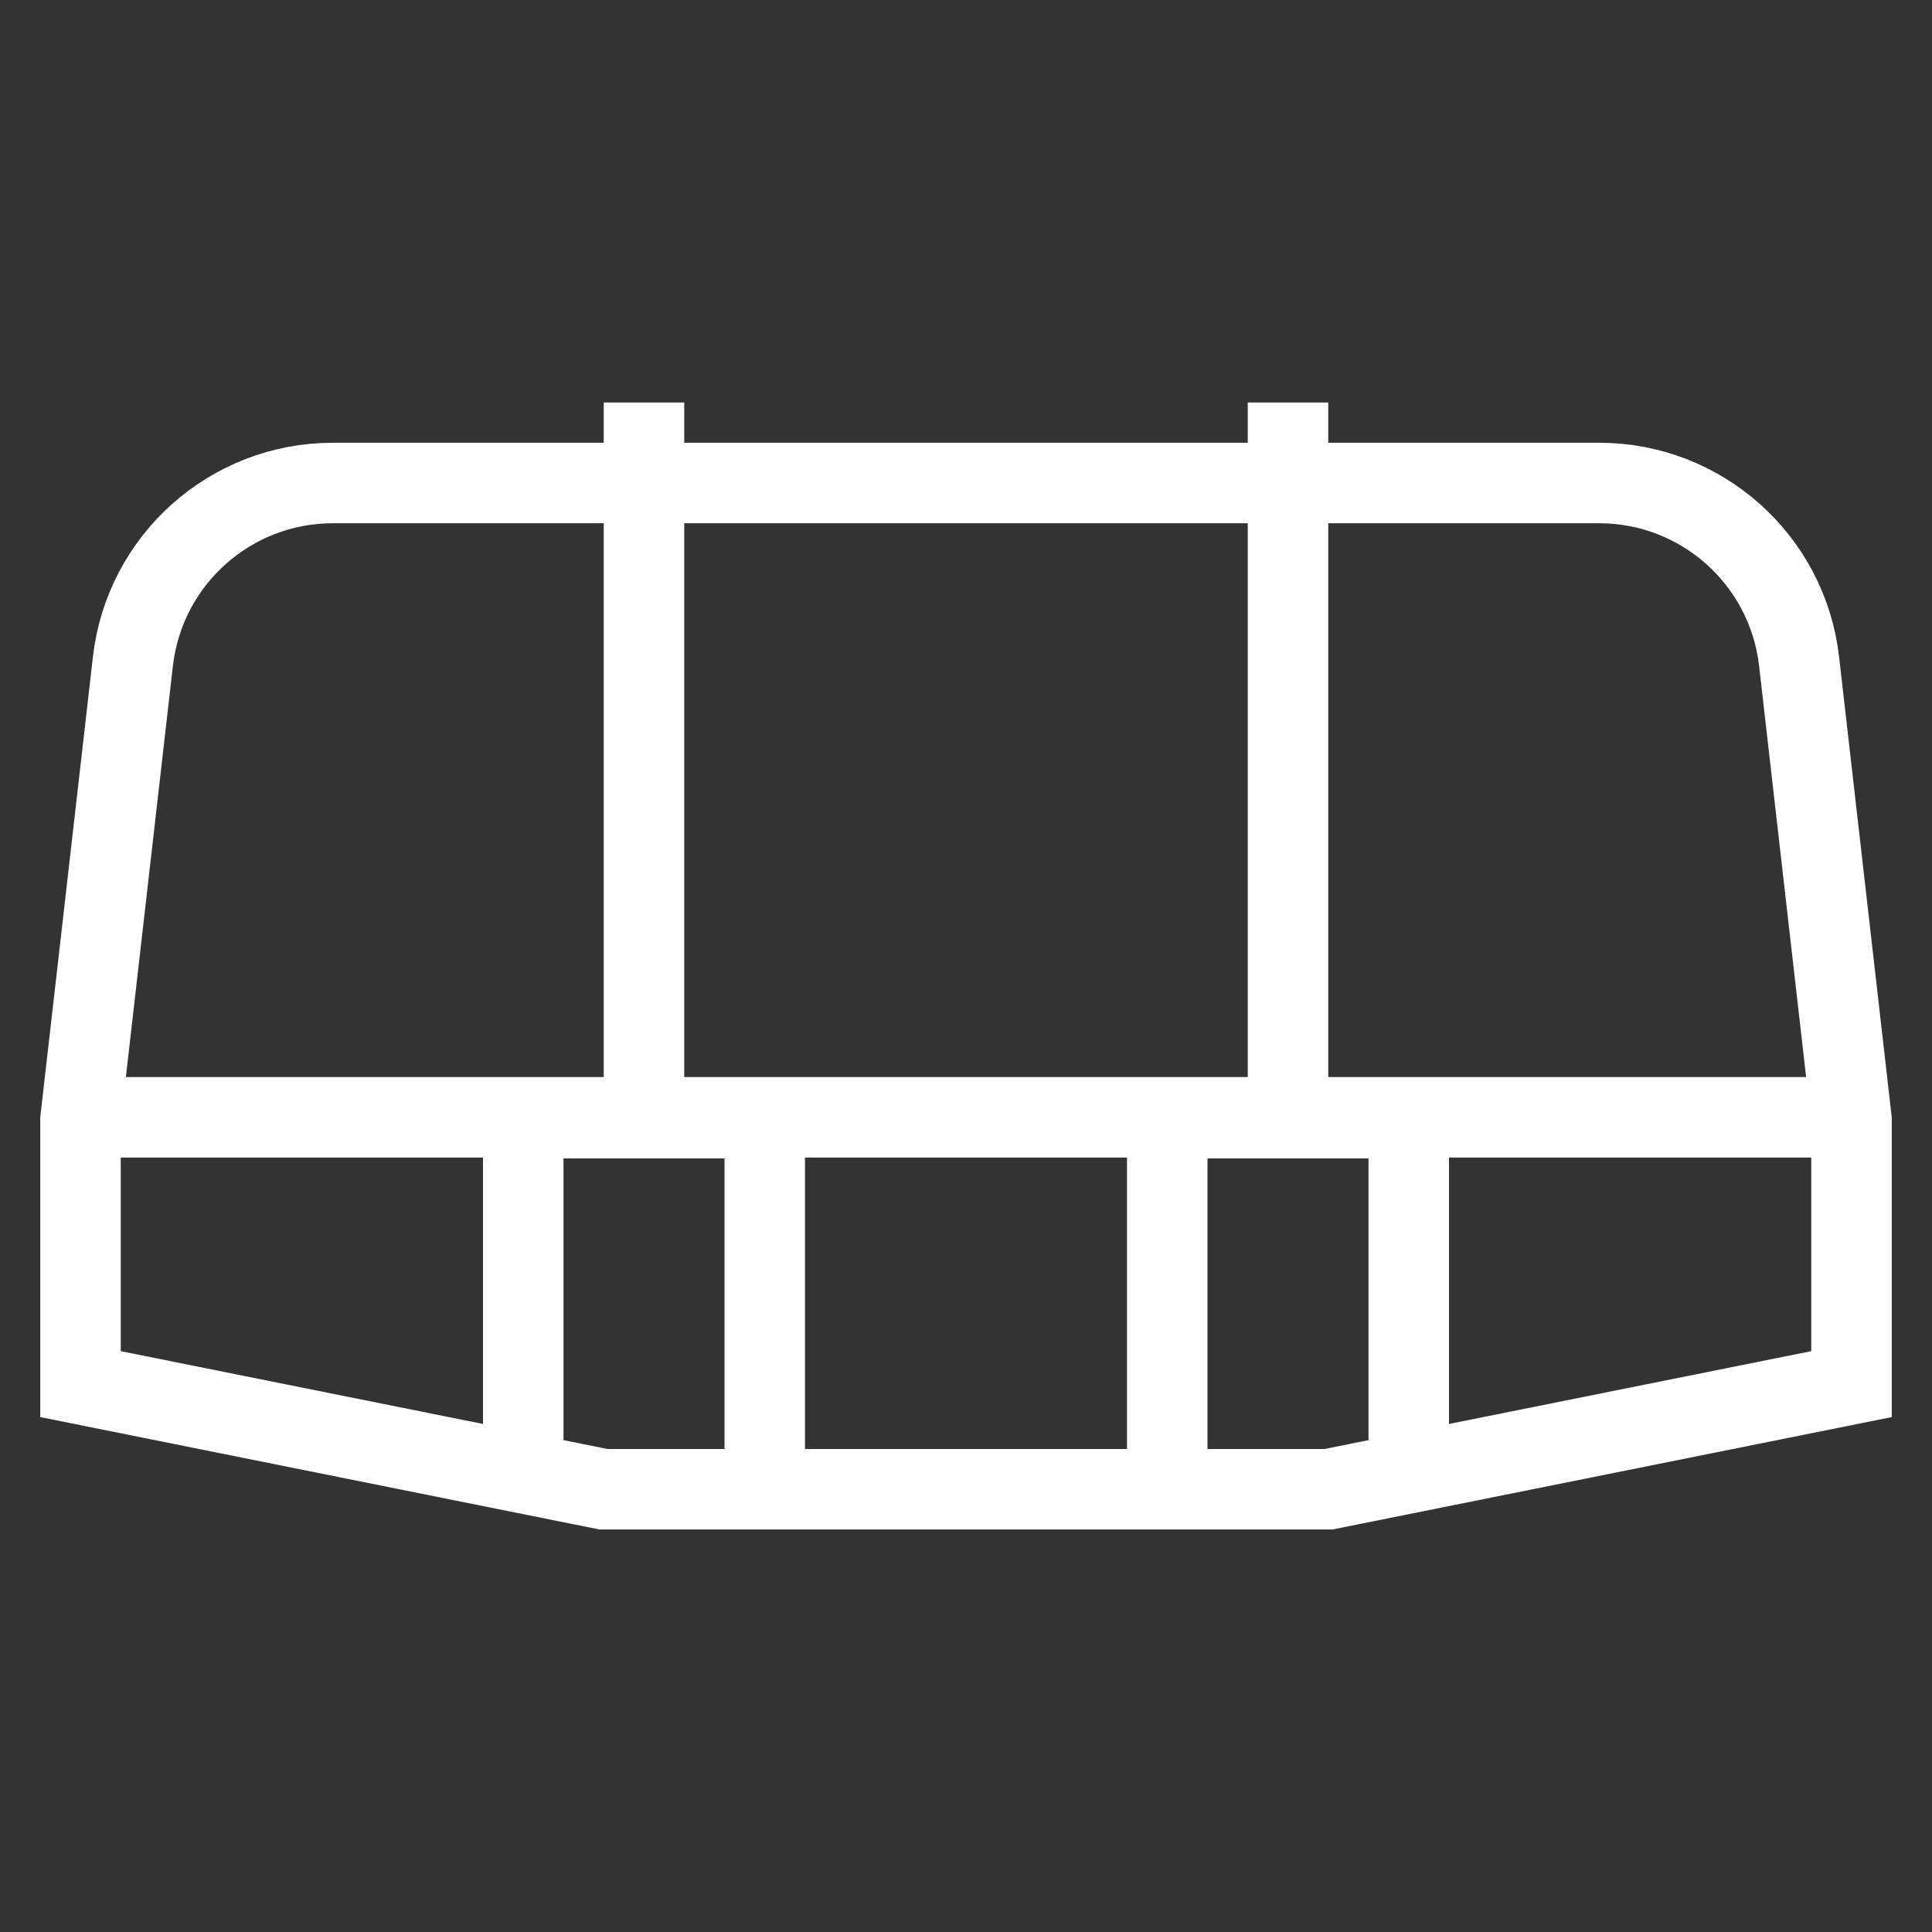
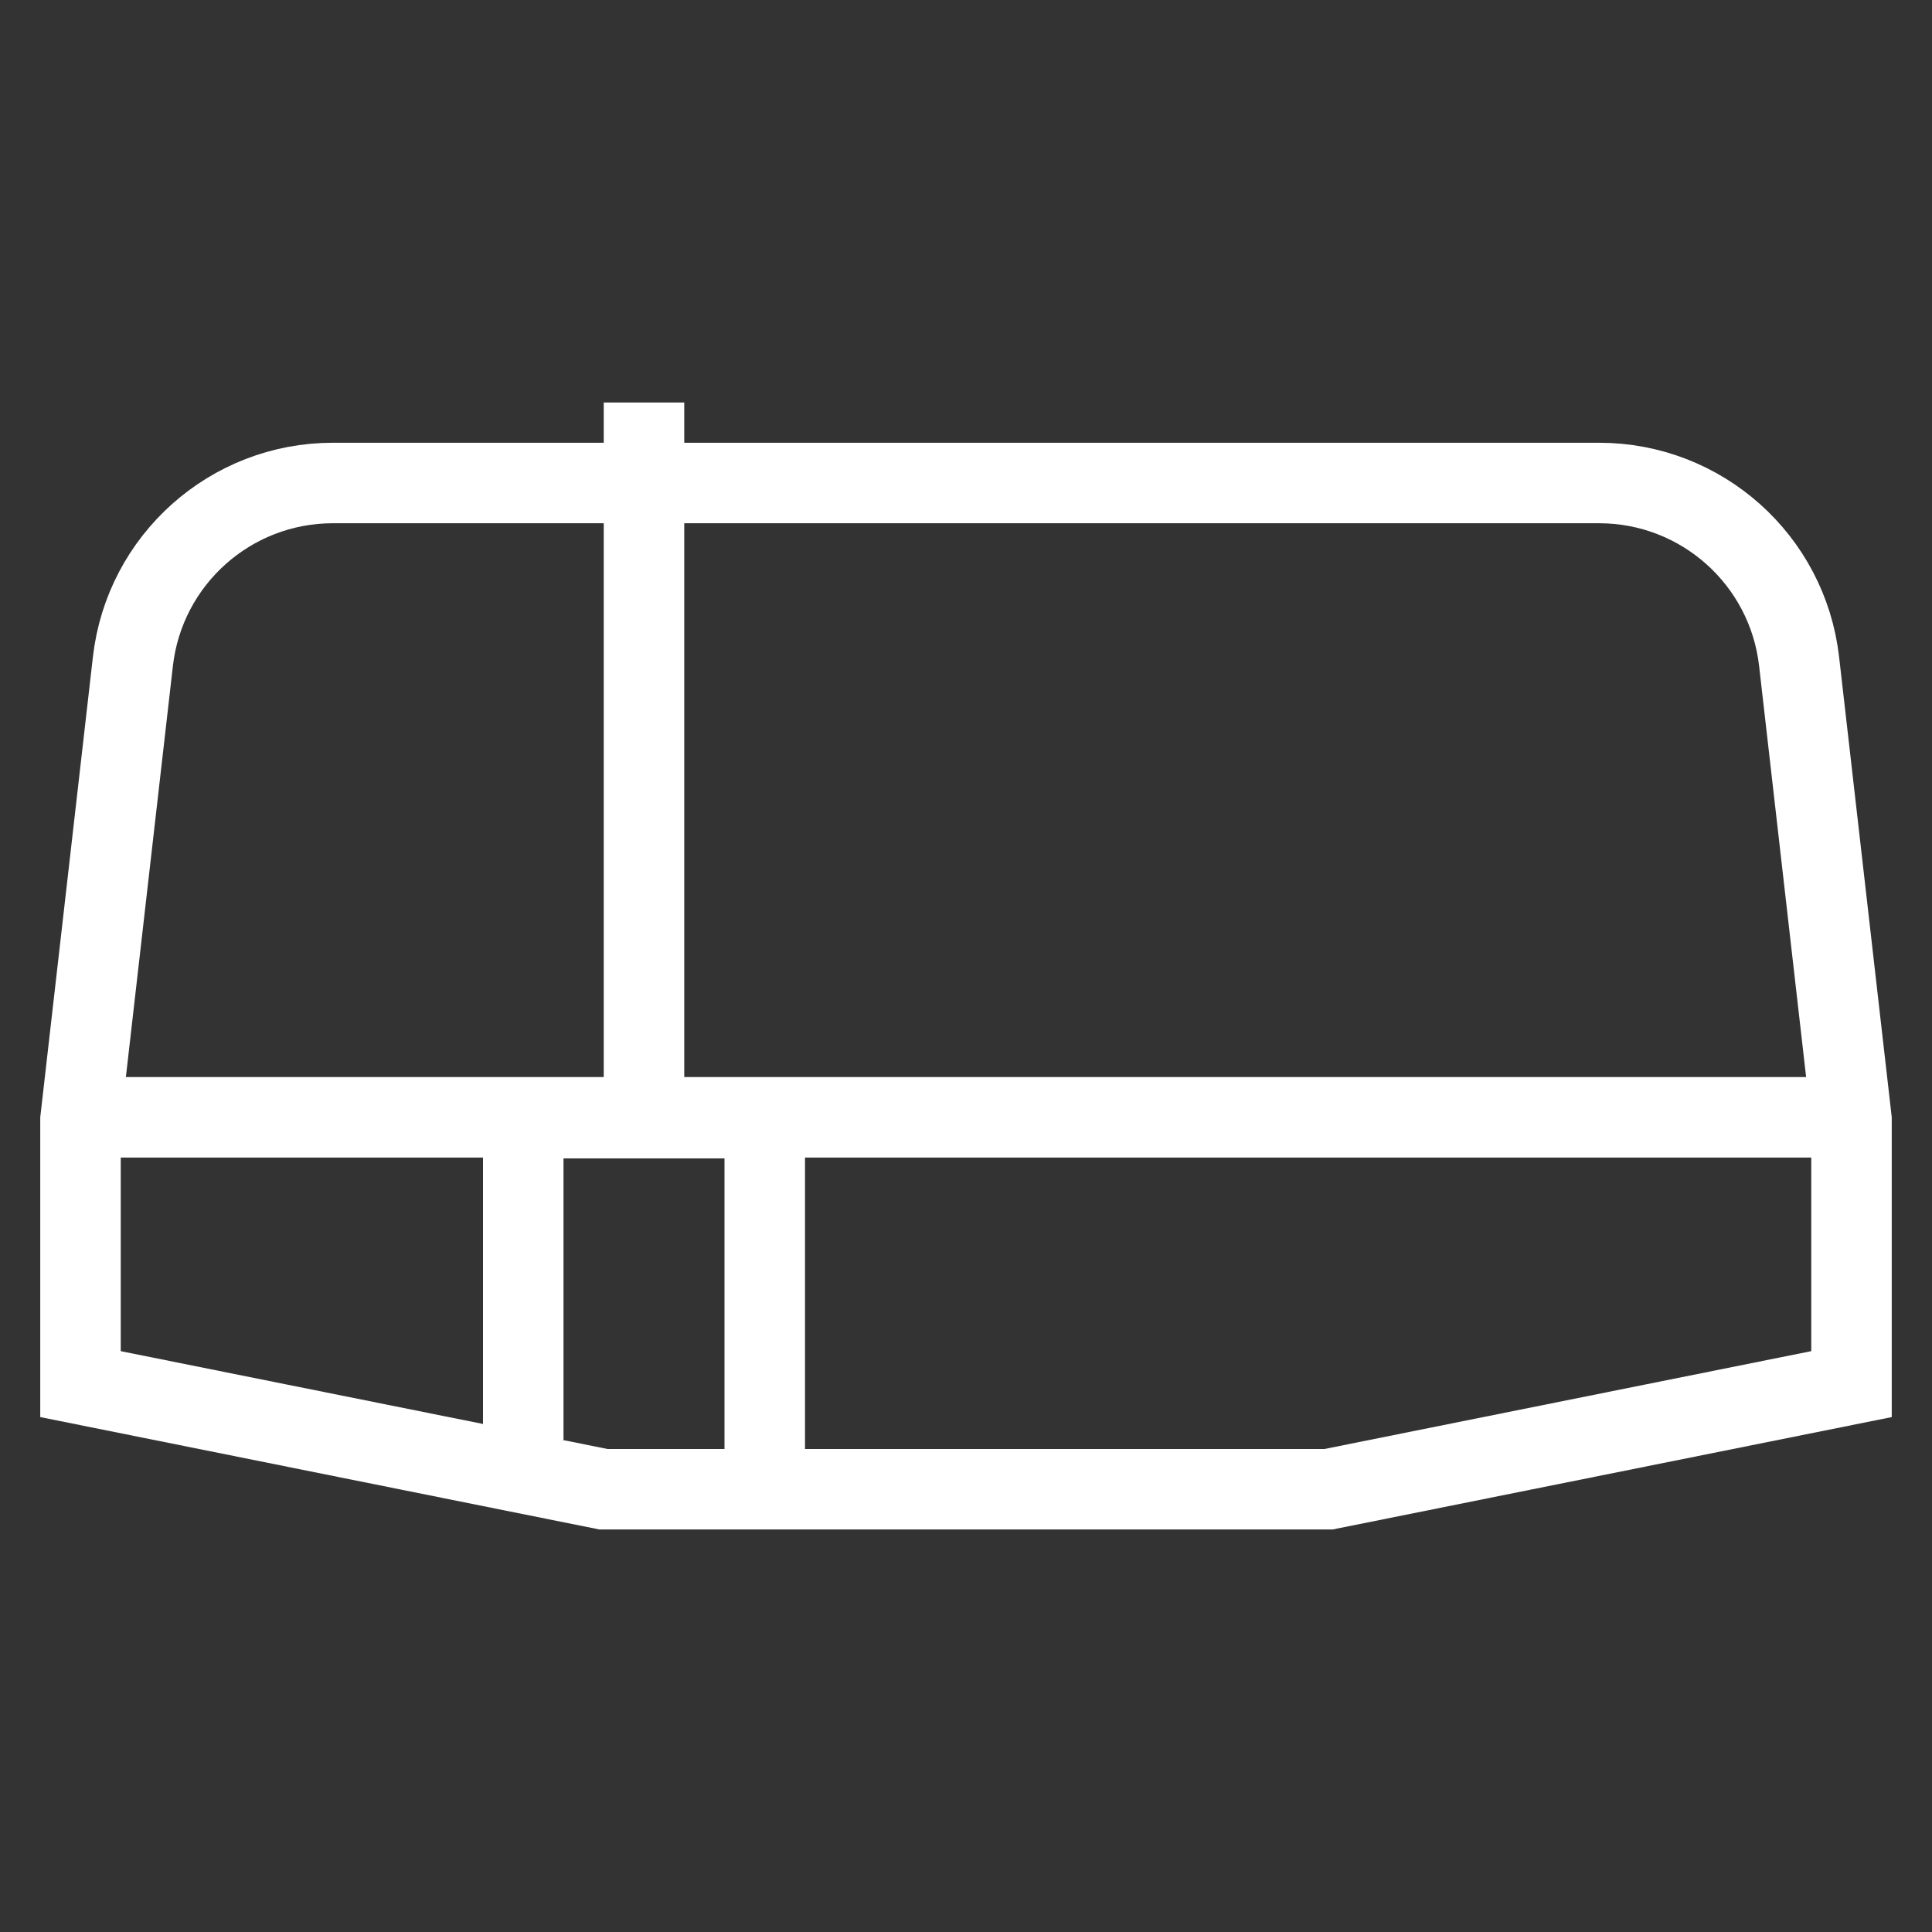
<svg xmlns="http://www.w3.org/2000/svg" width="48" height="48" viewBox="0 0 48 48" fill="none">
  <rect x="0" y="0" width="48" height="48" fill="#333333" stroke="none" />
  <path d="M8.27 12L39.73 12C42.272 12 44.409 13.907 44.698 16.432L46 27.816L46 34.388L33.005 37L24 37L14.995 37L2 34.388L2 27.816L3.302 16.432C3.591 13.907 5.728 12 8.27 12Z" stroke="white" stroke-width="2" />
  <path d="M2 27.759L46 27.759" stroke="white" stroke-width="2" />
  <path d="M19 37L19 27.78L16 27.78M13 35.774L13 27.78L16 27.78M16 27.78L16 10" stroke="white" stroke-width="2" />
-   <path d="M29 37L29 27.78L32 27.78M35 35.774L35 27.78L32 27.78M32 27.78L32 10" stroke="white" stroke-width="2" />
</svg>